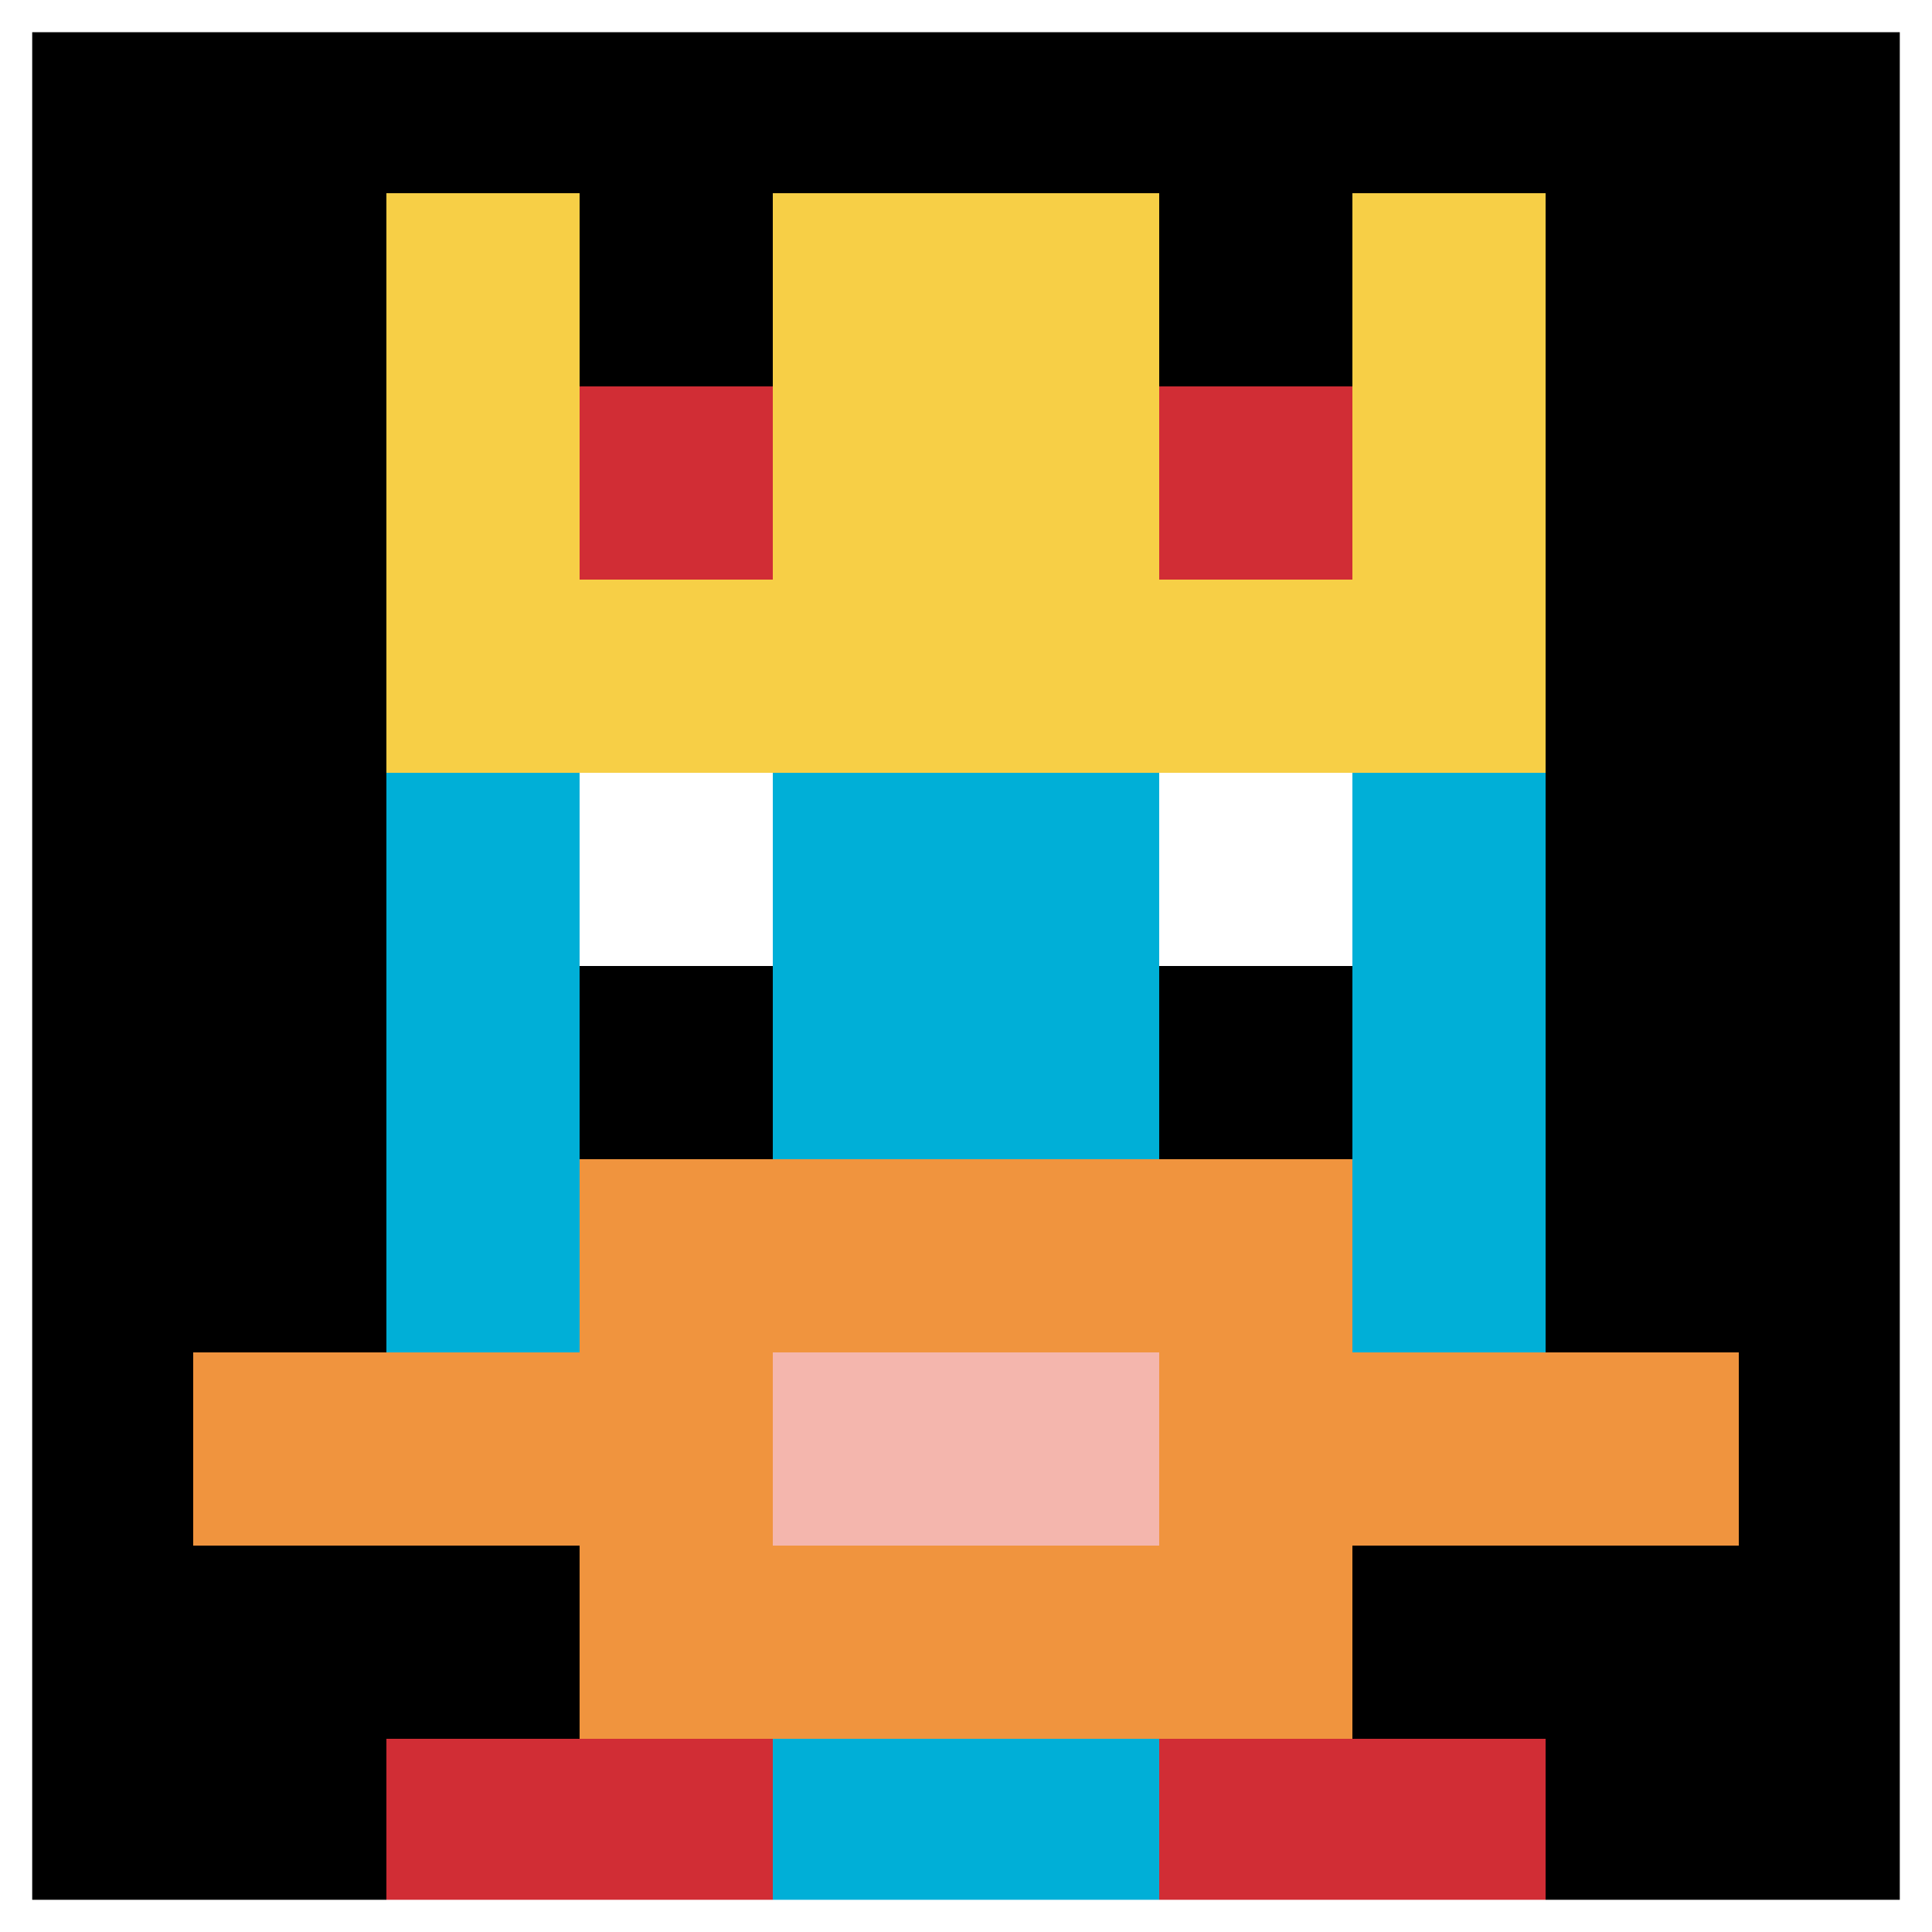
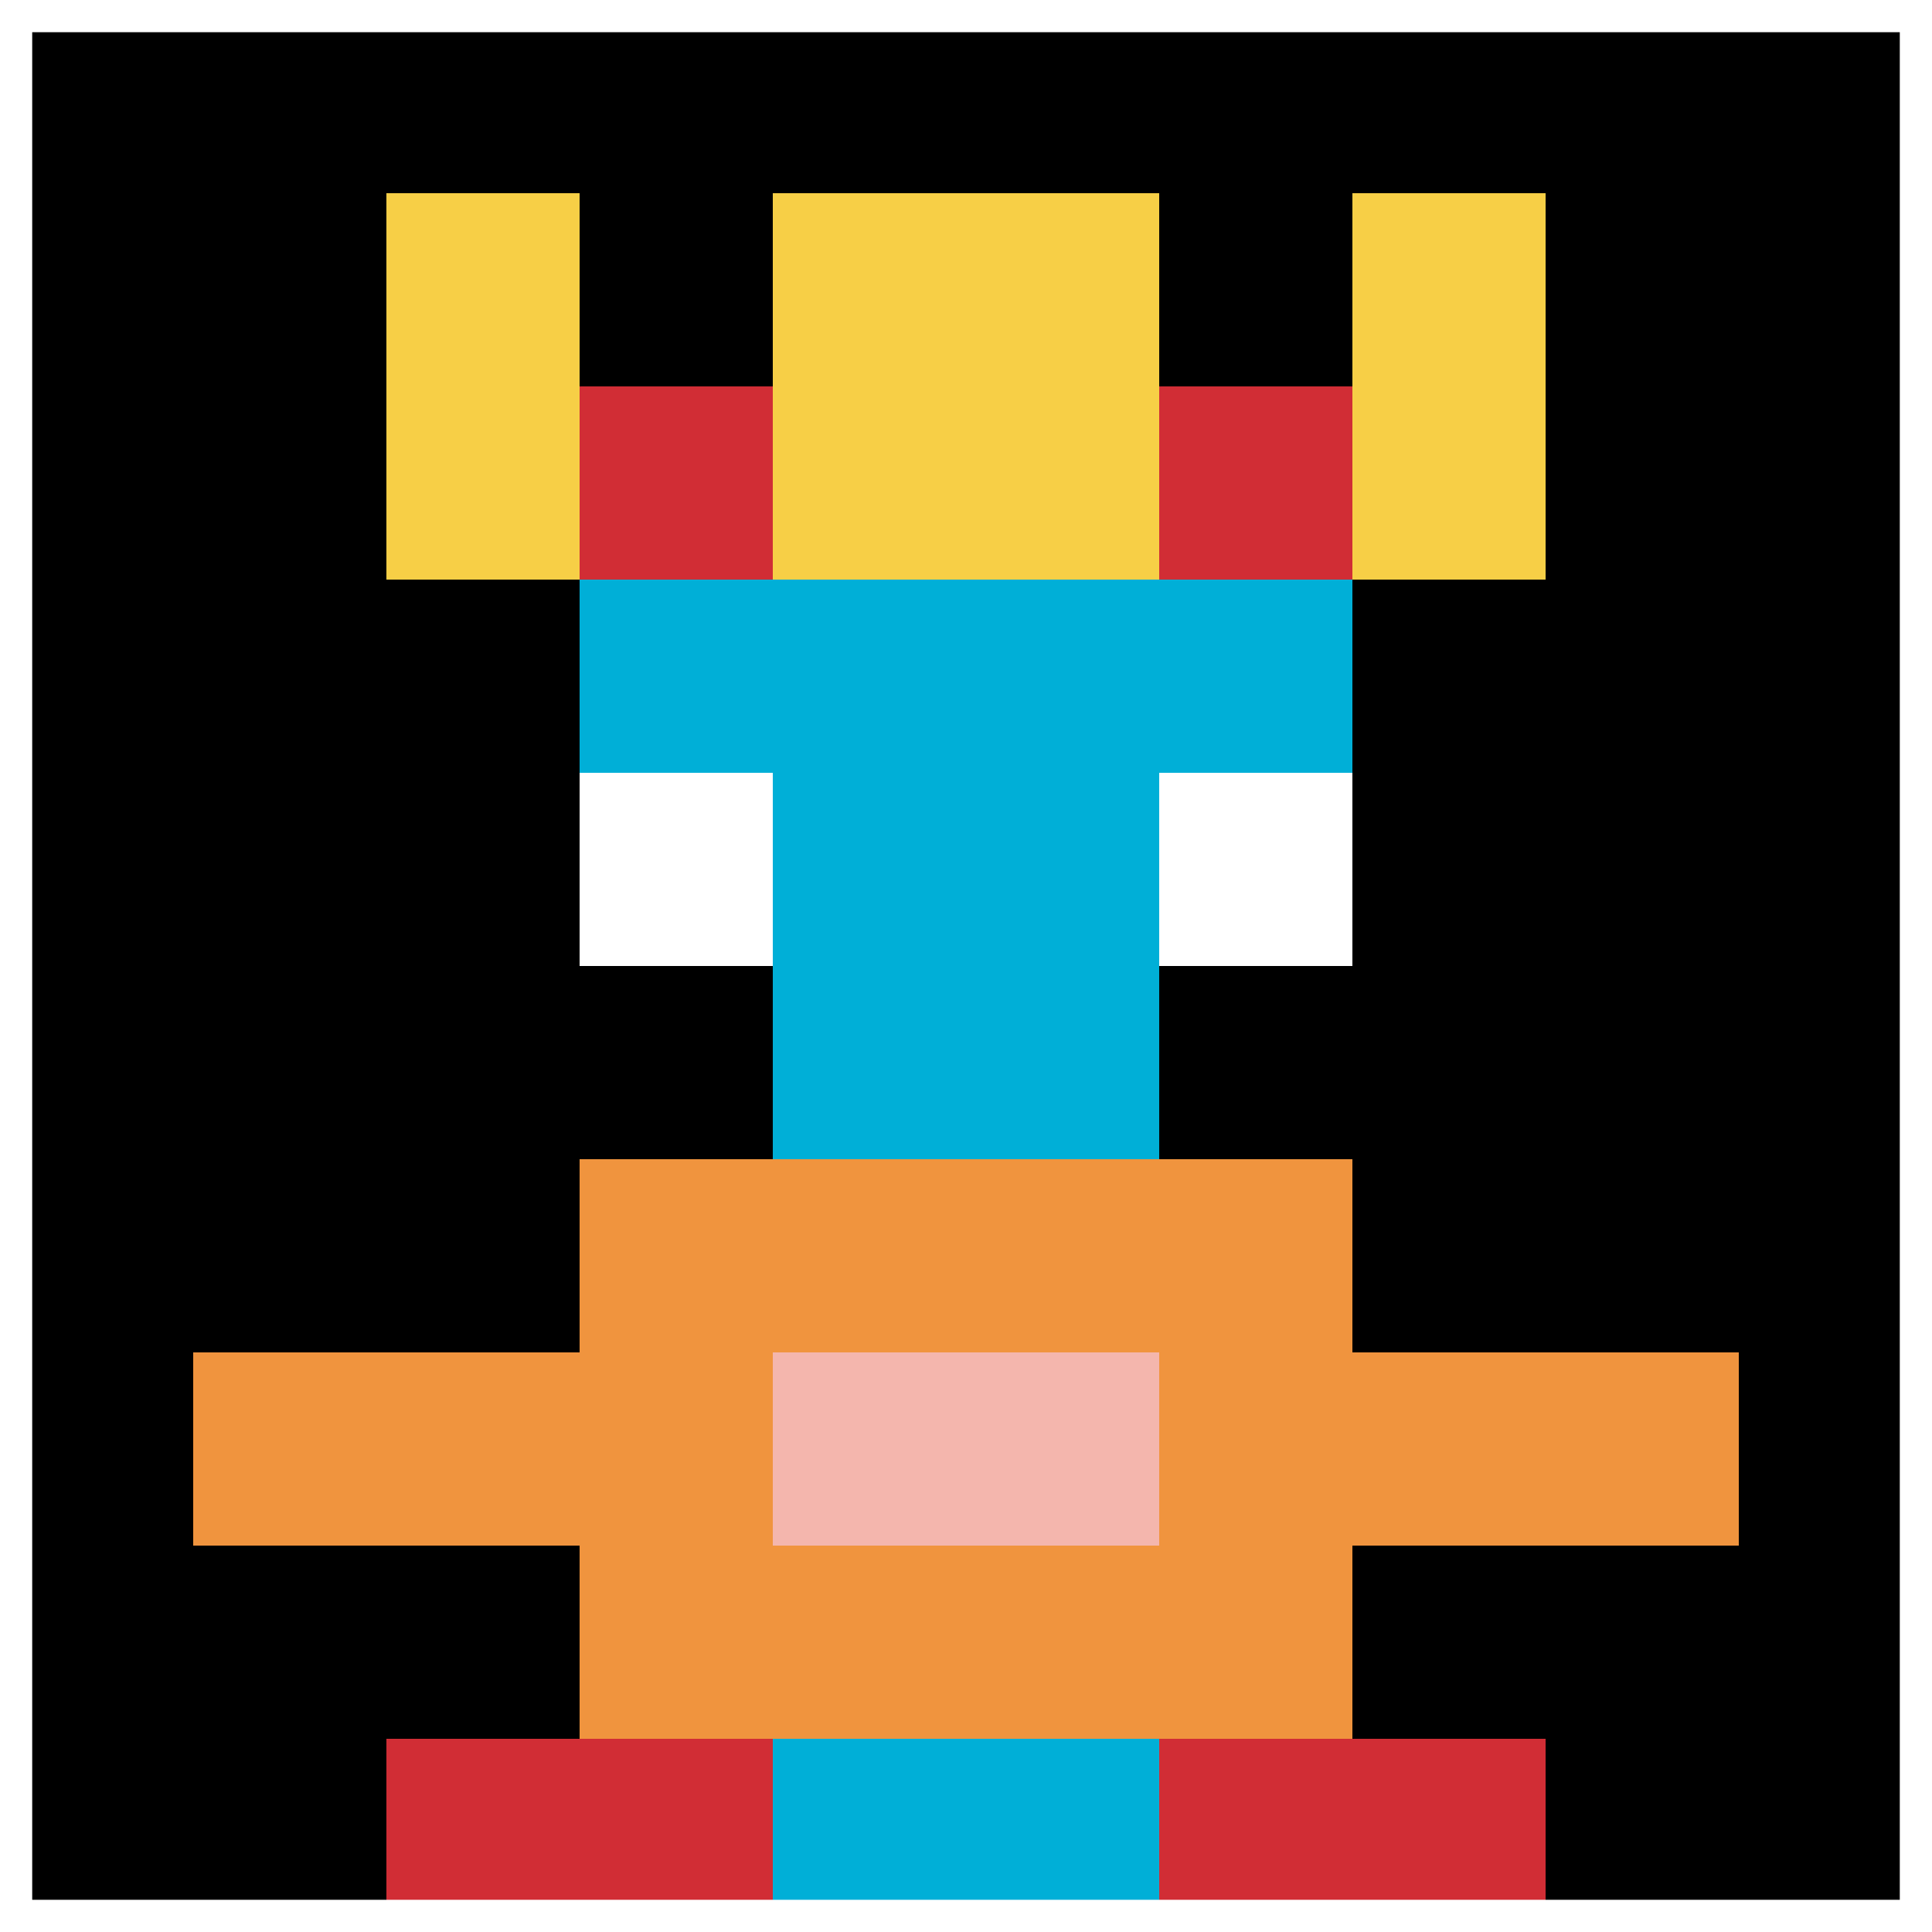
<svg xmlns="http://www.w3.org/2000/svg" version="1.1" width="440" height="440" _mstVisible="1">
  <font _mstmutation="1" _msttexthash="2265927612" _msthash="2" _mstvisible="2">
    <title _mstMutation="1" _isTranslated="1">'goose-pfp-871273' by Dmitri Cherniak</title>
    <desc _mstMutation="1" _mstHidden="1" _isTranslated="1">seed=871273
背景颜色=#ffffff
填充=20
内部填充=0
超时 = 500
维度 = 3
边框=假
Save=function（）{return n.handleSave（）}
frame=1 渲染于 周三 Oct 04 2023 14：20：27 GMT+0800 （中国标准时间）
在 &lt;1 毫秒内生成 </desc>
  </font>
  <defs _mstVisible="2" />
  <rect width="100%" height="100%" fill="#ffffff" _mstVisible="2" />
  <g _mstVisible="2">
    <g id="0-0" _mstVisible="3">
      <rect x="0" y="0" height="440" width="440" fill="#000000" _mstVisible="4" />
      <g _mstVisible="4">
        <rect id="0-0-3-2-4-7" x="132" y="88" width="176" height="308" fill="#00AFD7" />
-         <rect id="0-0-2-3-6-5" x="88" y="132" width="264" height="220" fill="#00AFD7" />
        <rect id="0-0-4-8-2-2" x="176" y="352" width="88" height="88" fill="#00AFD7" />
        <rect id="0-0-1-7-8-1" x="44" y="308" width="352" height="44" fill="#F0943E" />
        <rect id="0-0-3-6-4-3" x="132" y="264" width="176" height="132" fill="#F0943E" />
        <rect id="0-0-4-7-2-1" x="176" y="308" width="88" height="44" fill="#F4B6AD" />
        <rect id="0-0-3-4-1-1" x="132" y="176" width="44" height="44" fill="#ffffff" />
        <rect id="0-0-6-4-1-1" x="264" y="176" width="44" height="44" fill="#ffffff" />
        <rect id="0-0-3-5-1-1" x="132" y="220" width="44" height="44" fill="#000000" />
        <rect id="0-0-6-5-1-1" x="264" y="220" width="44" height="44" fill="#000000" />
        <rect id="0-0-2-1-1-2" x="88" y="44" width="44" height="88" fill="#F7CF46" />
        <rect id="0-0-4-1-2-2" x="176" y="44" width="88" height="88" fill="#F7CF46" />
        <rect id="0-0-7-1-1-2" x="308" y="44" width="44" height="88" fill="#F7CF46" />
-         <rect id="0-0-2-2-6-2" x="88" y="88" width="264" height="88" fill="#F7CF46" />
        <rect id="0-0-3-2-1-1" x="132" y="88" width="44" height="44" fill="#D12D35" />
        <rect id="0-0-6-2-1-1" x="264" y="88" width="44" height="44" fill="#D12D35" />
        <rect id="0-0-2-9-2-1" x="88" y="396" width="88" height="44" fill="#D12D35" />
        <rect id="0-0-6-9-2-1" x="264" y="396" width="88" height="44" fill="#D12D35" />
      </g>
      <rect x="0" y="0" stroke="white" stroke-width="14.667" height="440" width="440" fill="none" _mstVisible="4" />
    </g>
  </g>
</svg>